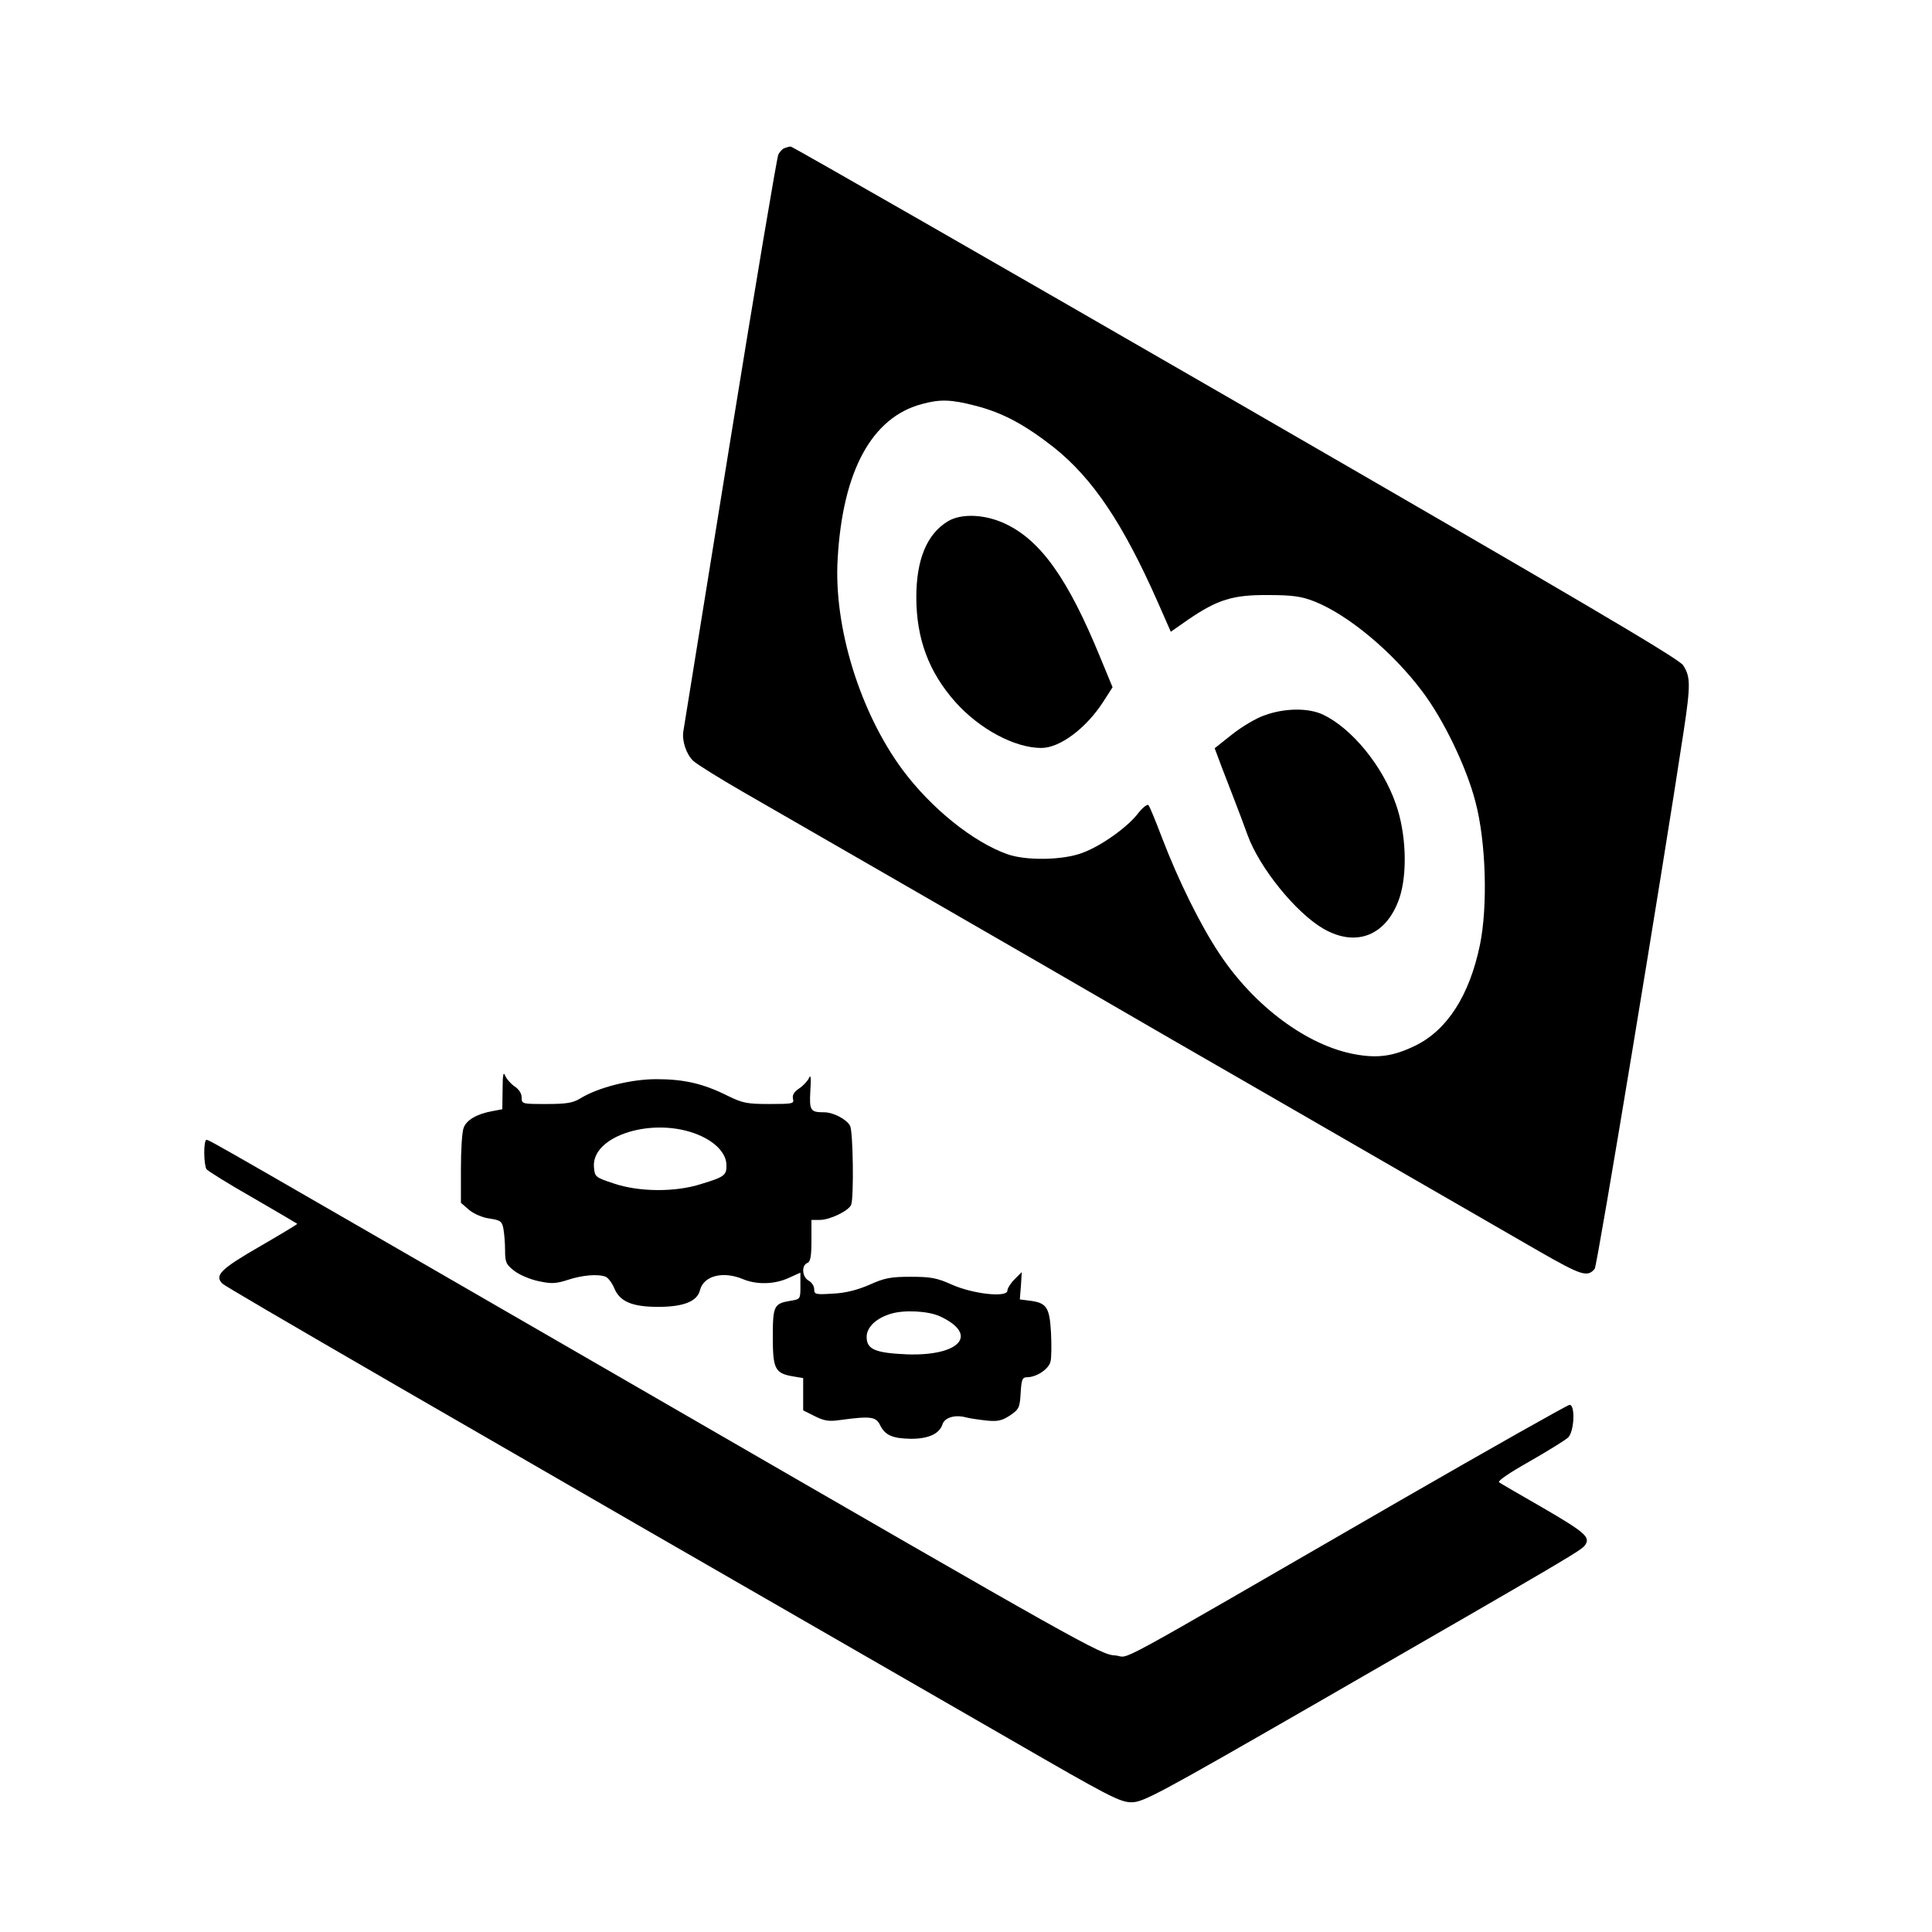
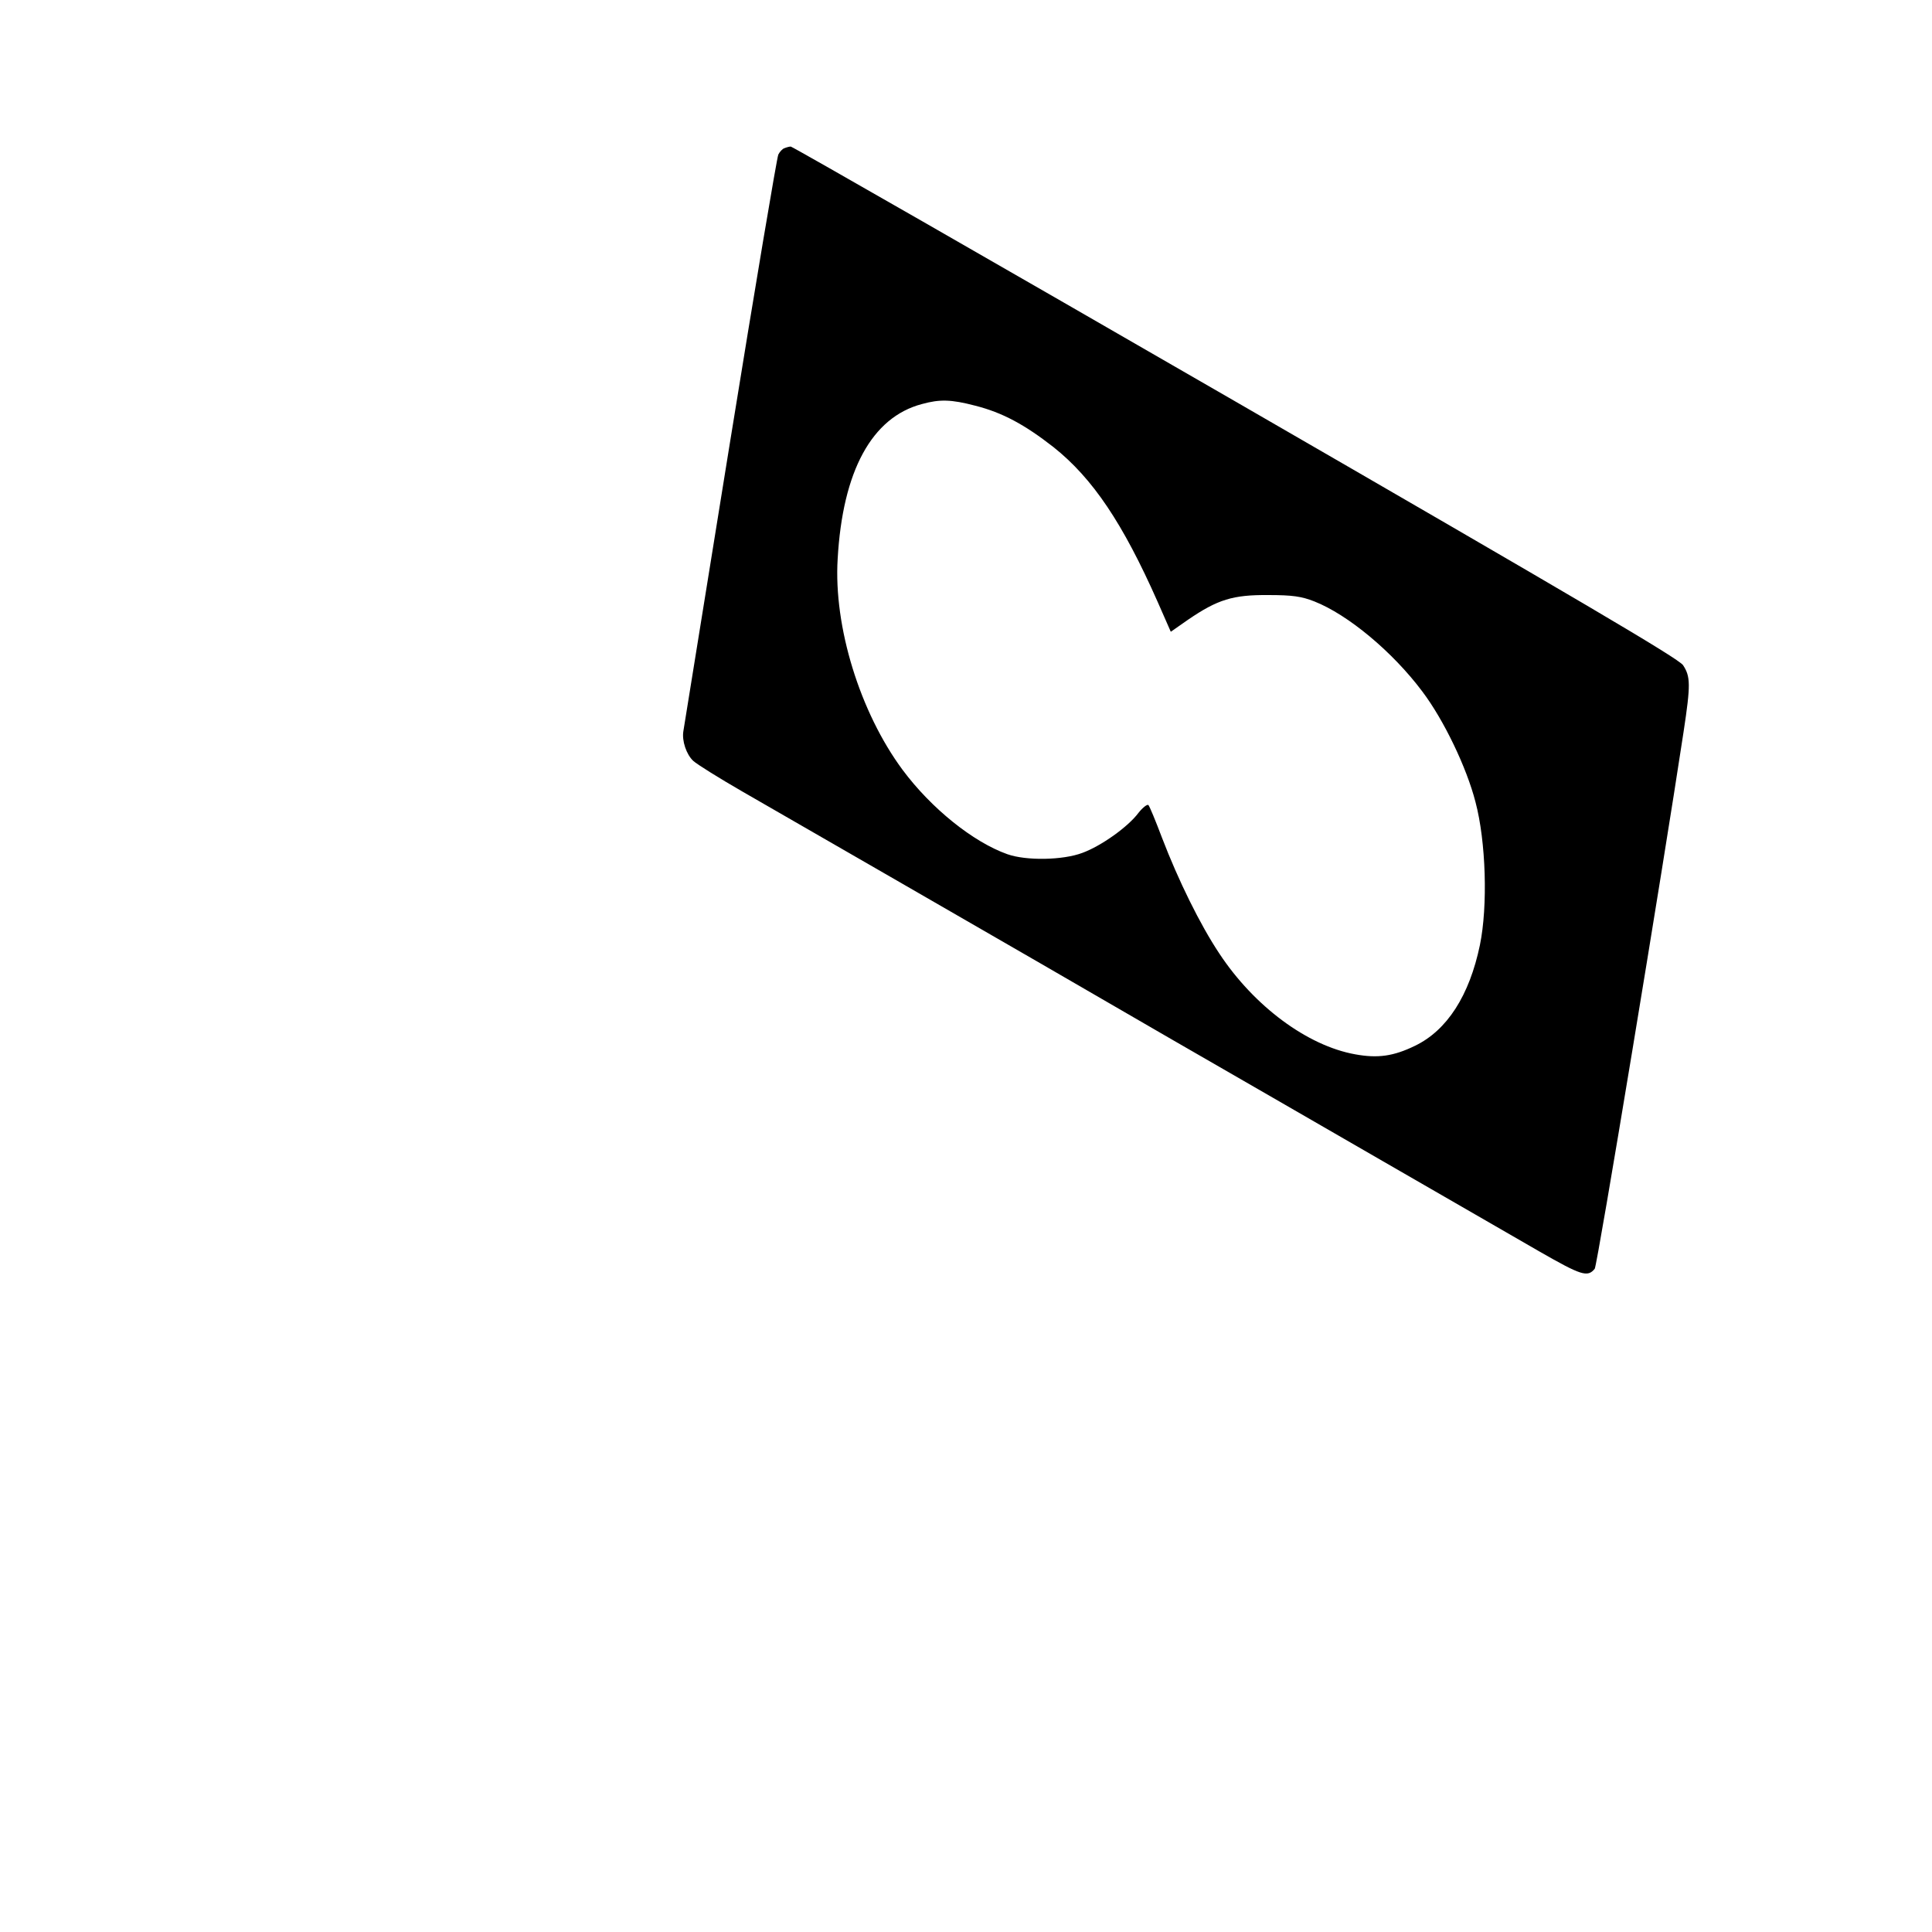
<svg xmlns="http://www.w3.org/2000/svg" version="1.0" width="700pt" height="700pt" viewBox="0 0 700 700" preserveAspectRatio="xMidYMid meet">
  <g transform="translate(0,700) scale(0.1,-0.1)" fill="#000000" stroke="none">
    <path d="M2842 6463 c-7 -2 -17 -13 -22 -23 -5 -10 -84 -479 -175 -1042 -91 -563 -167 -1034 -169 -1047 -6 -35 11 -85 36 -108 13 -12 93 -62 178 -111 183 -105 890 -513 1072 -618 71 -41 287 -166 480 -278 194 -112 540 -311 768 -443 228 -131 483 -279 567 -327 152 -87 175 -95 201 -63 9 10 247 1450 322 1946 26 171 25 200 -2 241 -18 25 -366 230 -1623 956 -880 508 -1604 923 -1610 923 -5 0 -16 -3 -23 -6z m692 -933 c98 -25 178 -68 283 -150 142 -113 251 -275 378 -562 l47 -107 63 44 c107 73 162 90 290 89 89 0 121 -5 167 -23 122 -48 284 -183 391 -326 78 -103 161 -276 193 -401 38 -143 45 -377 16 -518 -38 -183 -119 -309 -235 -365 -78 -38 -135 -46 -217 -31 -173 31 -366 174 -492 365 -70 105 -149 266 -208 420 -23 61 -45 114 -49 118 -4 4 -20 -8 -36 -28 -38 -51 -135 -120 -203 -145 -71 -27 -204 -29 -272 -5 -124 44 -276 166 -380 306 -154 208 -250 518 -235 764 18 319 124 513 305 561 65 18 106 17 194 -6z" />
-     <path d="M3434 5111 c-76 -46 -114 -139 -114 -275 0 -151 46 -272 141 -379 88 -99 216 -167 312 -167 67 0 162 71 224 167 l34 53 -45 109 c-116 283 -214 421 -341 482 -74 36 -162 40 -211 10z" />
-     <path d="M4581 4408 c-30 -10 -83 -42 -117 -69 l-63 -50 25 -67 c14 -37 36 -94 49 -127 13 -33 33 -87 45 -120 43 -119 175 -282 275 -340 120 -69 230 -24 276 113 29 89 24 234 -14 340 -47 136 -158 272 -262 322 -53 26 -141 25 -214 -2z" />
-     <path d="M1821 3053 l-1 -72 -37 -7 c-55 -10 -93 -32 -103 -60 -6 -14 -10 -81 -10 -149 l0 -123 30 -26 c17 -14 49 -28 74 -31 39 -6 45 -10 50 -37 3 -17 6 -52 6 -79 0 -43 4 -51 34 -74 18 -14 58 -31 88 -37 46 -10 63 -9 106 5 52 17 108 22 137 11 8 -4 22 -21 30 -40 20 -50 65 -69 160 -69 92 0 141 20 151 60 13 53 84 71 157 40 49 -20 113 -19 165 5 l42 19 0 -48 c0 -48 0 -48 -36 -54 -60 -10 -64 -18 -64 -132 0 -115 8 -131 74 -142 l36 -6 0 -58 0 -59 42 -21 c34 -17 51 -20 92 -14 110 15 129 12 144 -17 18 -38 45 -50 113 -51 63 0 103 18 114 53 8 24 45 35 83 25 15 -4 50 -9 77 -12 41 -4 56 0 85 19 32 22 35 28 38 81 3 49 6 57 23 57 34 0 78 29 85 56 4 14 4 61 2 105 -5 92 -16 108 -74 116 l-39 5 4 50 3 49 -26 -26 c-14 -14 -26 -33 -26 -41 0 -26 -122 -13 -200 21 -55 25 -78 29 -150 29 -72 0 -95 -4 -150 -29 -44 -19 -87 -30 -132 -32 -63 -4 -68 -3 -68 16 0 11 -9 25 -20 31 -24 13 -27 55 -5 64 11 4 15 23 15 81 l0 75 30 0 c37 0 105 33 114 55 10 27 7 265 -4 286 -13 24 -61 49 -94 49 -50 0 -54 6 -50 78 3 46 2 61 -5 46 -5 -11 -21 -28 -36 -38 -18 -12 -25 -24 -22 -37 5 -18 -1 -19 -85 -19 -81 0 -97 3 -152 30 -88 44 -158 60 -258 60 -93 0 -211 -30 -276 -70 -26 -16 -50 -20 -122 -20 -88 0 -90 0 -90 24 0 14 -10 30 -26 40 -14 10 -29 27 -34 39 -6 16 -9 2 -9 -50z m710 -165 c62 -26 100 -67 101 -108 1 -38 -6 -44 -92 -70 -93 -30 -225 -29 -316 2 -67 22 -69 24 -72 59 -10 115 217 185 379 117z m874 -657 c143 -66 74 -145 -120 -138 -114 5 -145 18 -145 63 0 35 34 68 88 84 49 15 135 10 177 -9z" />
-     <path d="M740 2823 c0 -27 4 -53 8 -59 4 -6 79 -53 167 -103 88 -51 161 -94 162 -95 2 -1 -58 -37 -132 -80 -146 -84 -169 -107 -139 -137 16 -15 758 -445 2864 -1657 348 -201 388 -222 430 -222 42 0 96 29 661 354 946 545 971 560 983 579 18 28 -1 45 -154 134 -80 46 -151 87 -158 92 -8 4 32 32 110 76 68 39 131 78 140 87 22 22 26 118 5 118 -7 0 -283 -156 -613 -346 -1103 -637 -971 -566 -1034 -562 -53 3 -120 41 -1620 908 -1669 964 -1661 960 -1672 960 -5 0 -8 -21 -8 -47z" />
  </g>
</svg>